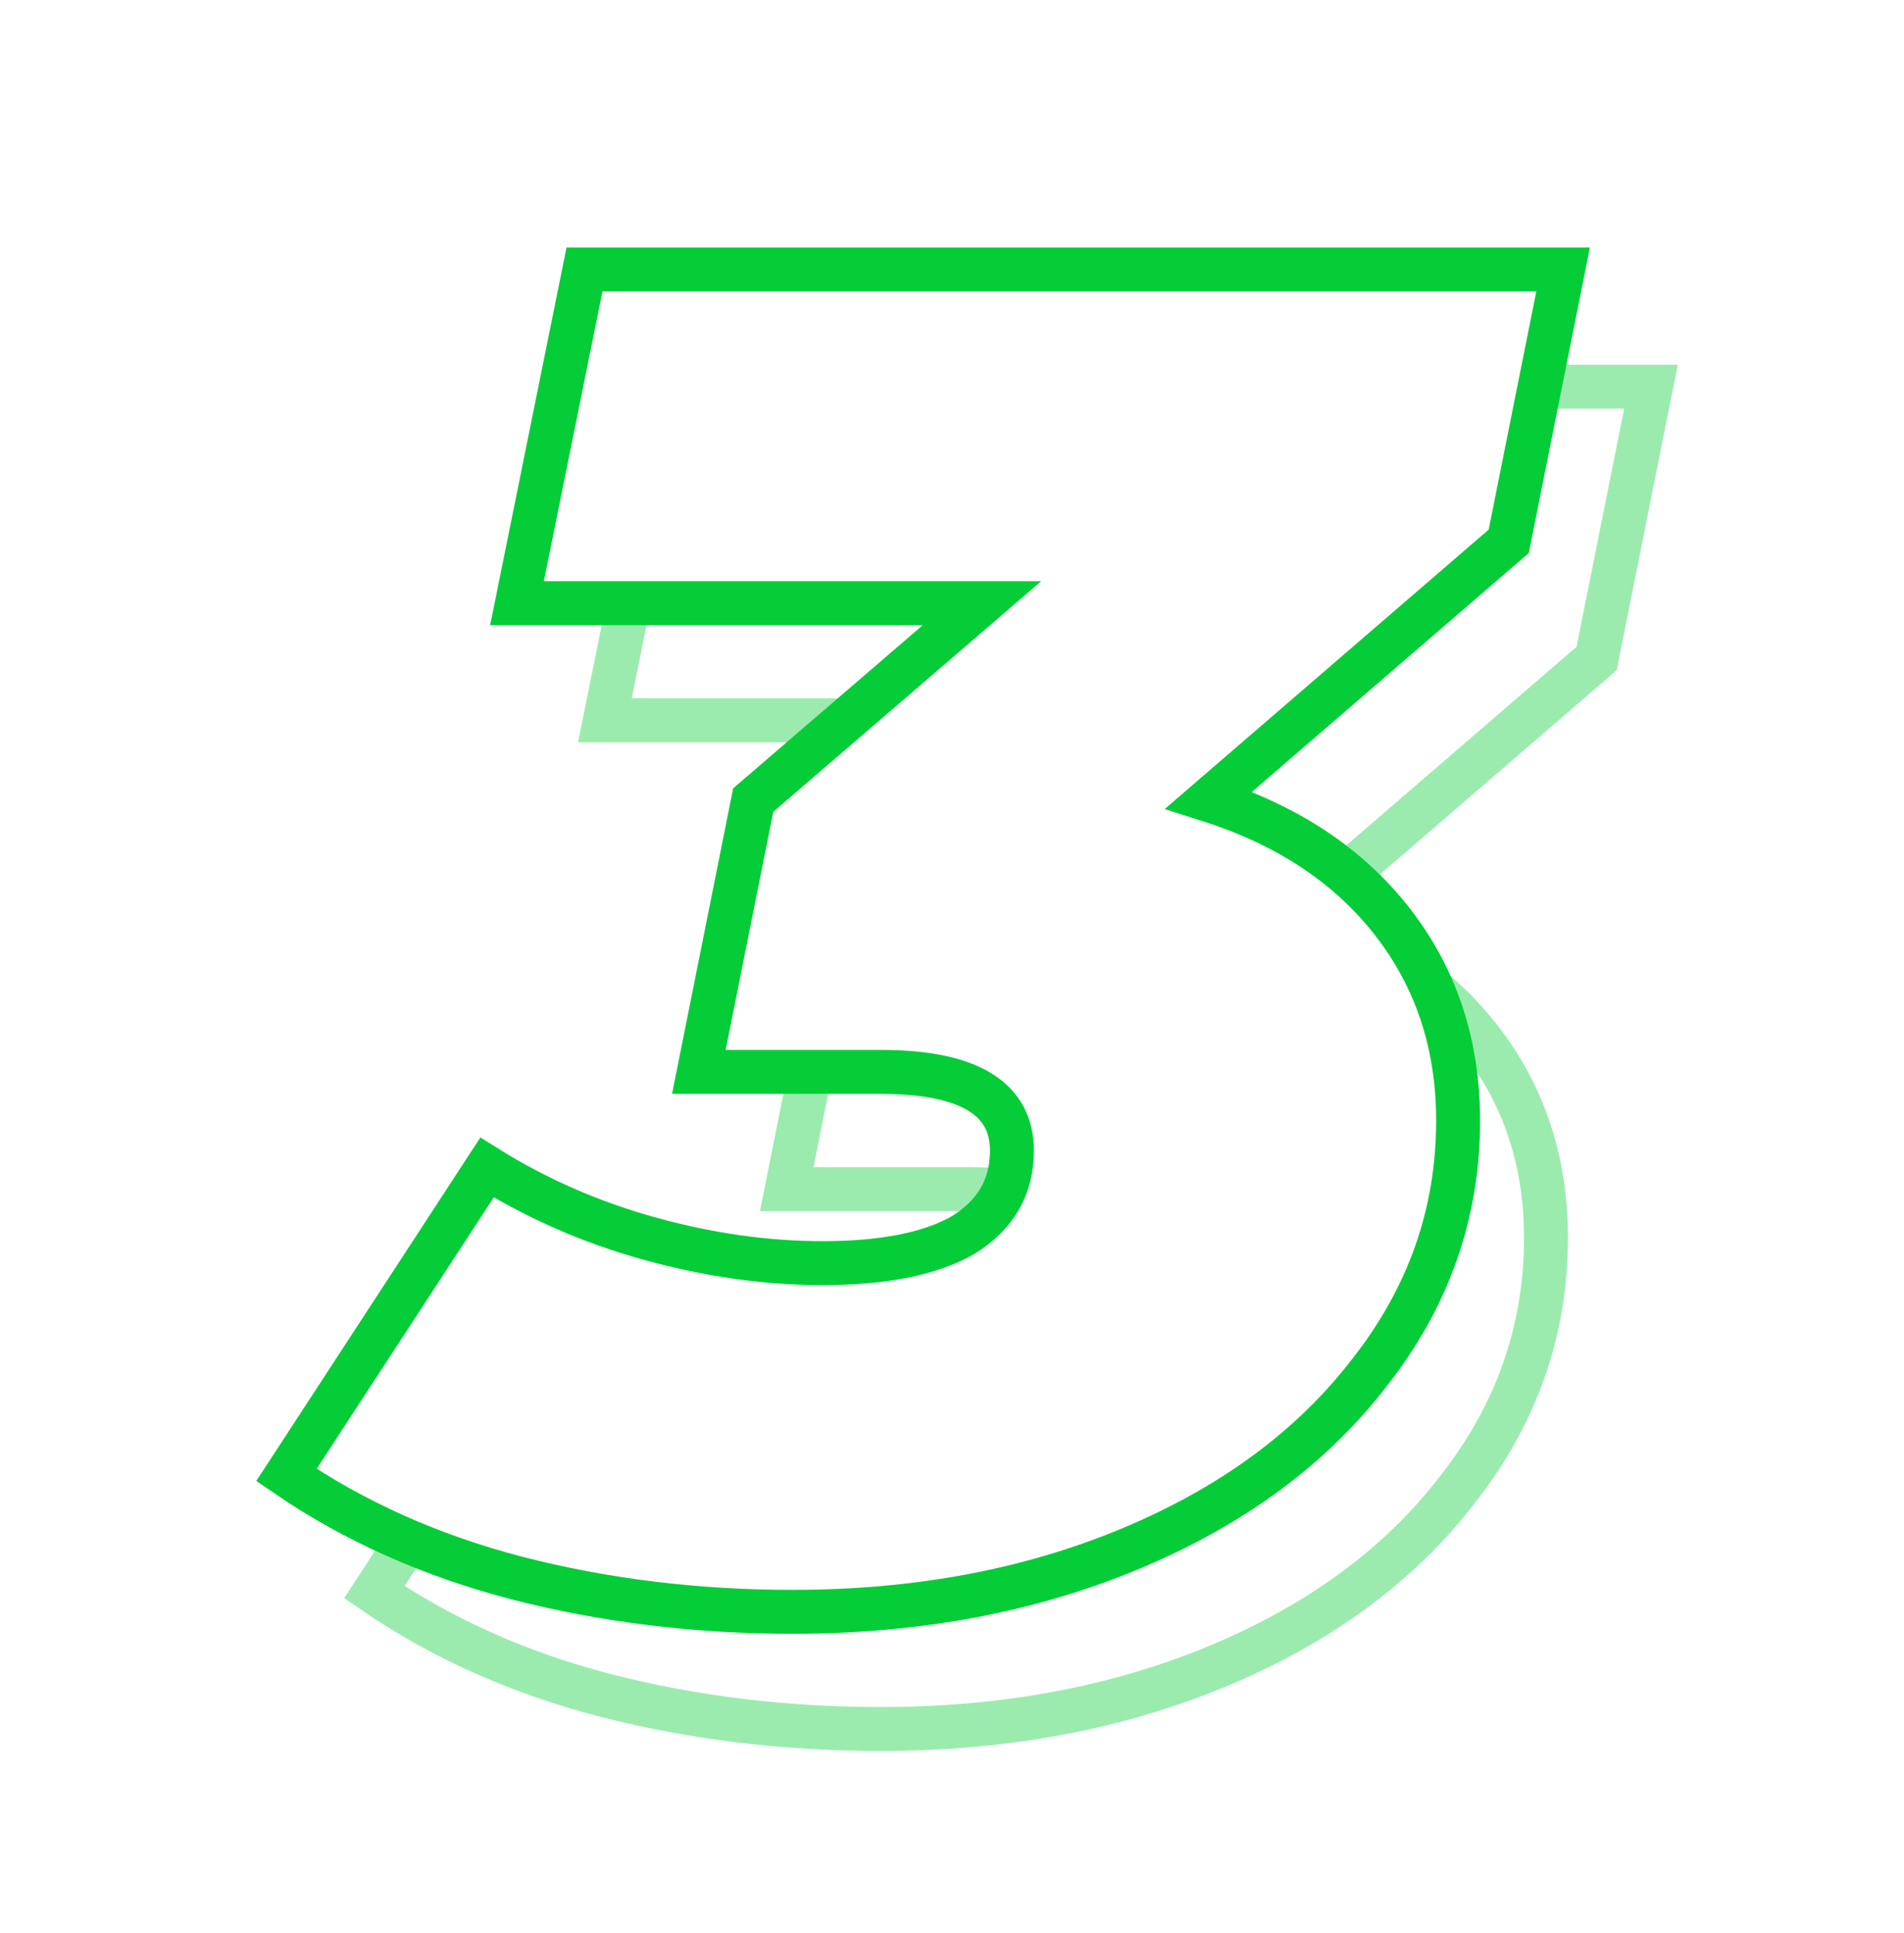
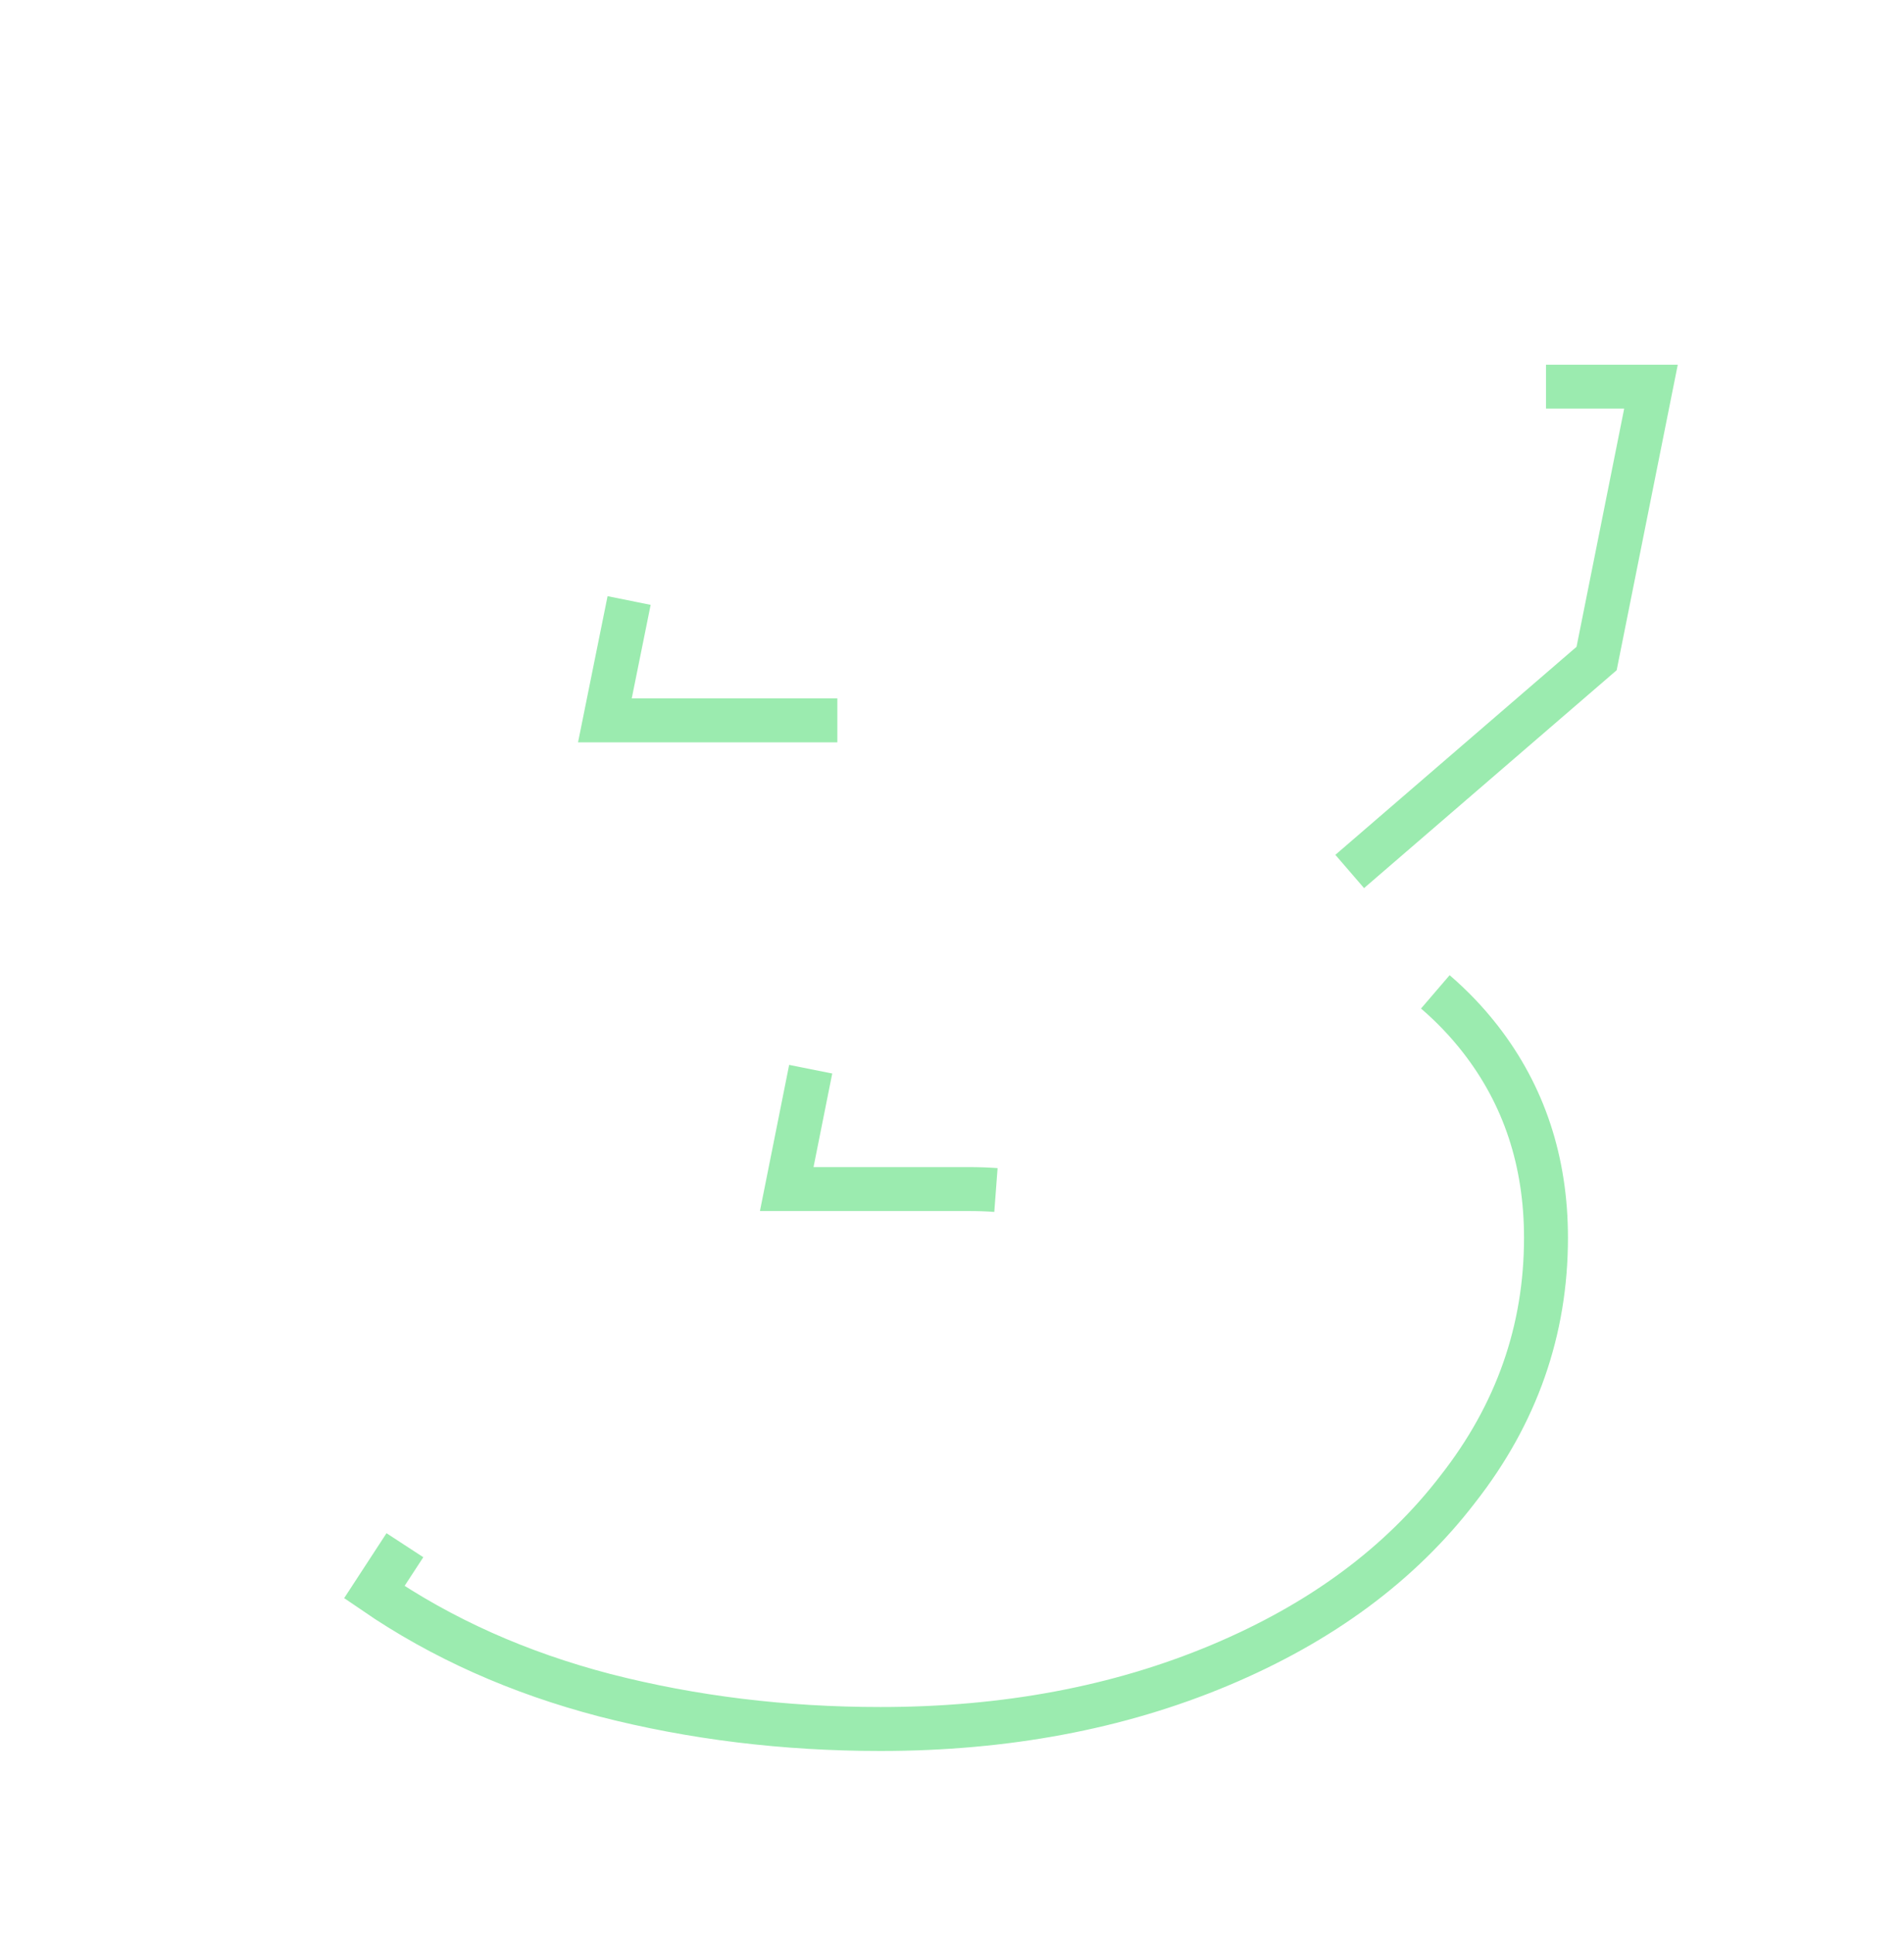
<svg xmlns="http://www.w3.org/2000/svg" width="65" height="66" viewBox="0 0 65 66" fill="none">
  <path opacity="0.4" d="M13.823 52.75L12.778 54.352C15.082 55.931 17.706 57.104 20.65 57.872C23.637 58.64 26.773 59.024 30.058 59.024C34.325 59.024 38.186 58.299 41.642 56.848C45.098 55.398 47.807 53.392 49.77 50.832C51.775 48.272 52.778 45.413 52.778 42.256C52.778 39.654 52.031 37.392 50.538 35.472C50.081 34.885 49.569 34.348 49 33.86M46.077 29.75L54.506 22.48L56.362 13.2H52.778M21.477 20.5L20.65 24.592H28.586M34 40.625C33.707 40.603 33.395 40.592 33.066 40.592H26.858L27.676 36.5" stroke="#05CD37" stroke-width="1.5" />
  <g filter="url(#filter0_d_2012_18795)">
-     <path d="M51.506 18.48L41.266 27.312C43.954 28.166 46.044 29.552 47.538 31.472C49.031 33.392 49.778 35.654 49.778 38.256C49.778 41.413 48.775 44.272 46.77 46.832C44.807 49.392 42.098 51.398 38.642 52.848C35.186 54.299 31.325 55.024 27.058 55.024C23.773 55.024 20.637 54.64 17.65 53.872C14.706 53.104 12.082 51.931 9.778 50.352L16.626 39.856C18.332 40.923 20.189 41.733 22.194 42.288C24.199 42.843 26.162 43.12 28.082 43.12C30.172 43.12 31.773 42.8 32.882 42.16C33.991 41.477 34.546 40.517 34.546 39.28C34.546 37.488 33.053 36.592 30.066 36.592H23.858L25.714 27.312L33.522 20.592H17.65L19.954 9.2H53.362L51.506 18.48Z" stroke="#05CD37" stroke-width="1.5" />
-   </g>
+     </g>
  <defs>
    <filter id="filter0_d_2012_18795" x="0.749" y="0.45" width="61.528" height="63.324" filterUnits="userSpaceOnUse" color-interpolation-filters="sRGB">
      <feFlood flood-opacity="0" result="BackgroundImageFix" />
      <feColorMatrix in="SourceAlpha" type="matrix" values="0 0 0 0 0 0 0 0 0 0 0 0 0 0 0 0 0 0 127 0" result="hardAlpha" />
      <feOffset />
      <feGaussianBlur stdDeviation="4" />
      <feColorMatrix type="matrix" values="0 0 0 0 0.058 0 0 0 0 0.579 0 0 0 0 0.544 0 0 0 1 0" />
      <feBlend mode="normal" in2="BackgroundImageFix" result="effect1_dropShadow_2012_18795" />
      <feBlend mode="normal" in="SourceGraphic" in2="effect1_dropShadow_2012_18795" result="shape" />
    </filter>
  </defs>
</svg>